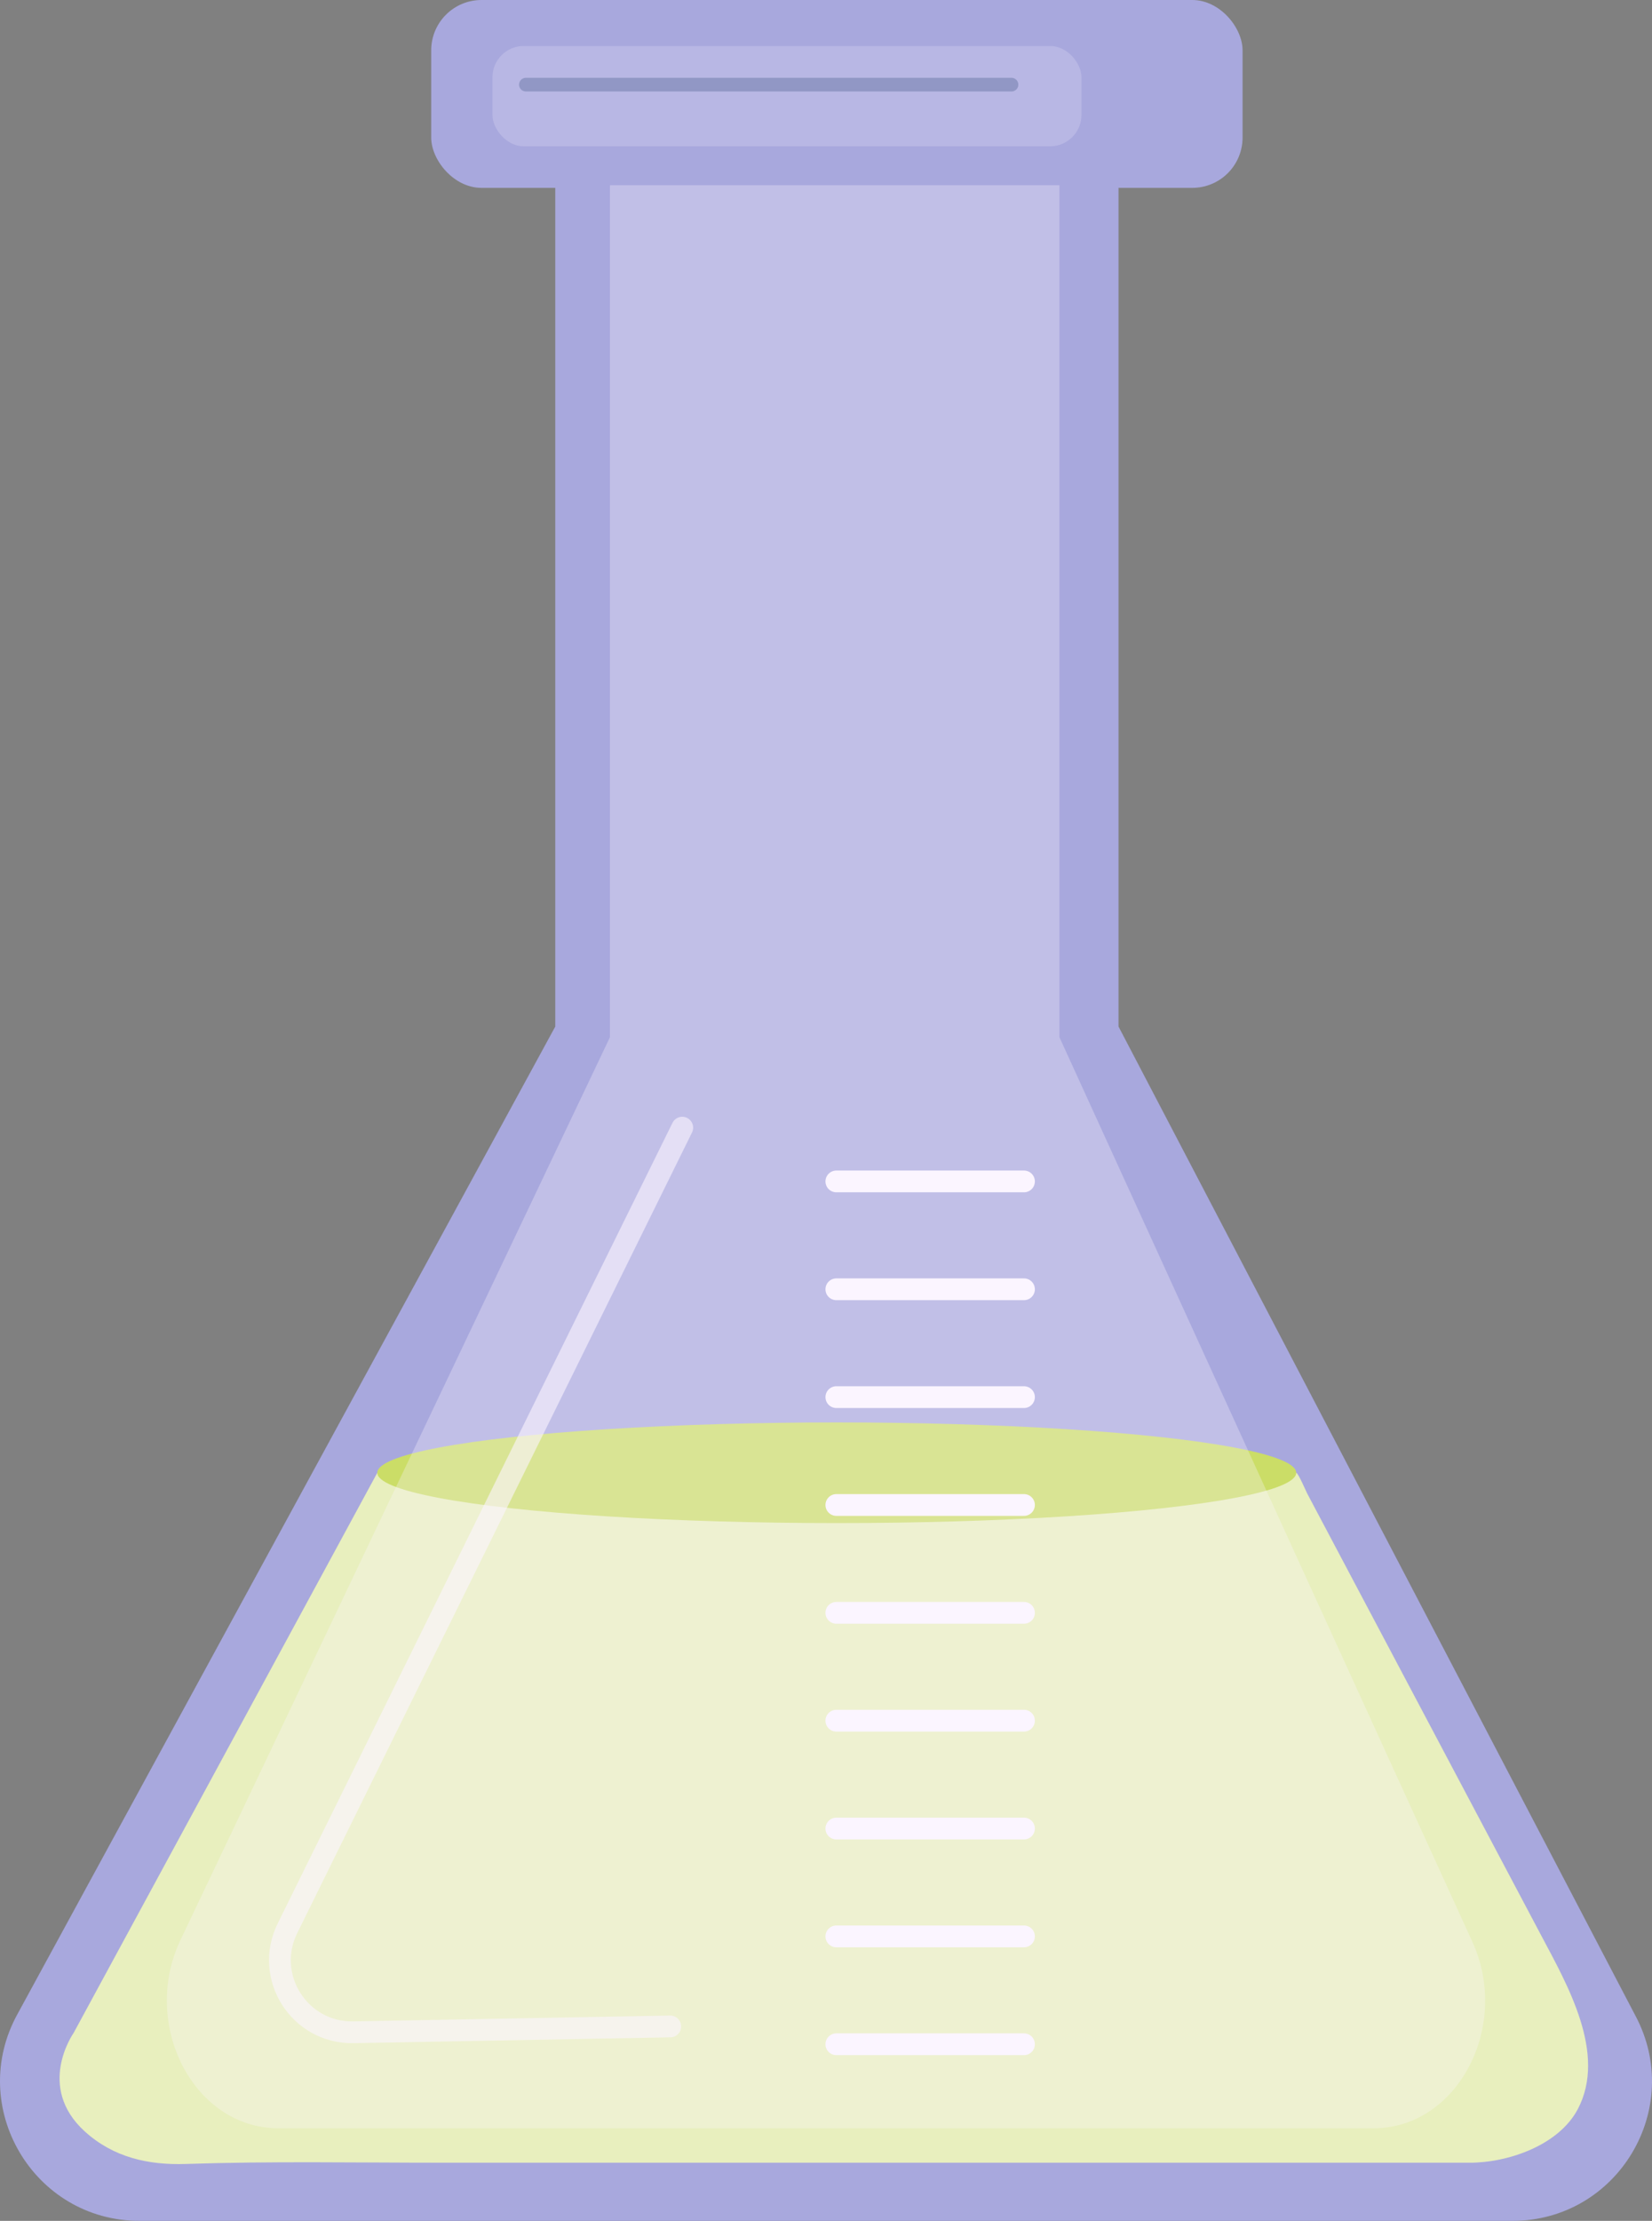
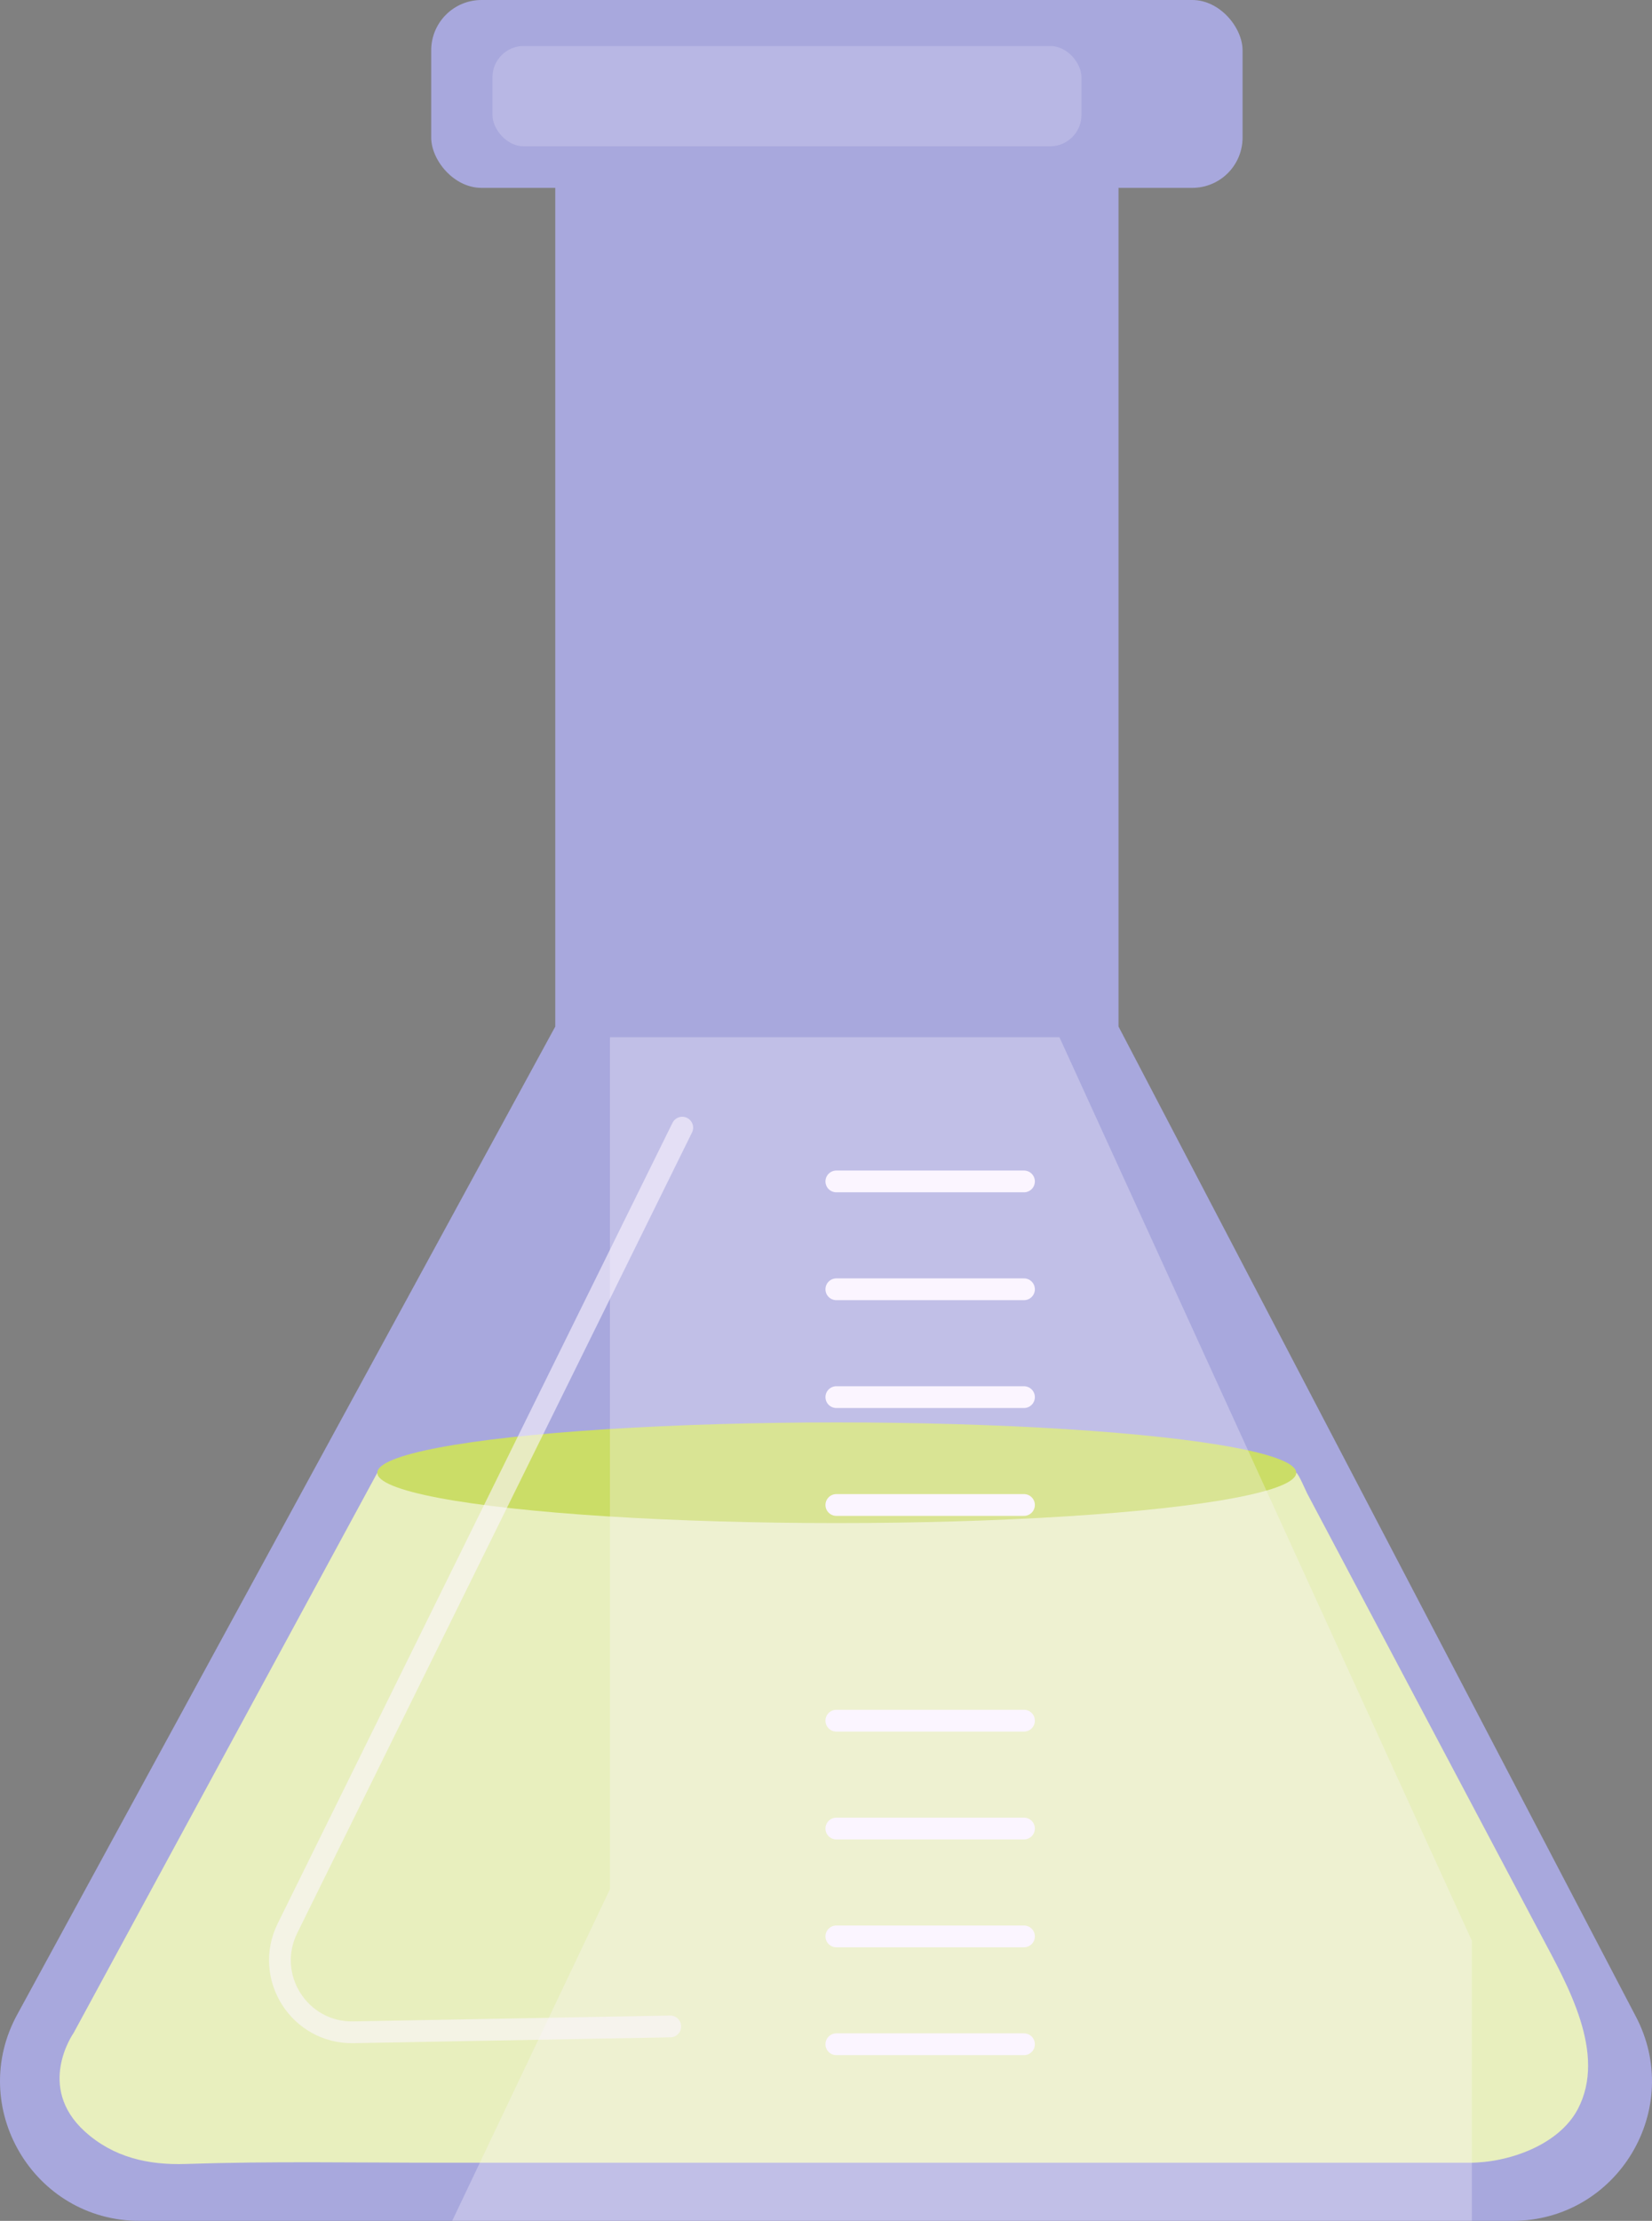
<svg xmlns="http://www.w3.org/2000/svg" id="uuid-e75dfb99-7541-46c2-a7ac-44dc0e92dfa1" data-name="Capa 2" width="215.18" height="289.101" viewBox="0 0 215.18 289.101">
  <rect x="0" y="0" width="215.18" height="289.101" fill="#808080" stroke="none" />
  <g id="uuid-33b4a5dc-e3cc-4058-87fb-e1a732685171" data-name="Layer 1">
    <g>
      <g>
        <g>
          <path d="M213.006,262.366l-67.313-128.734V12.228h-73.367v121.405L2.307,262.124c-6.717,12.107,2.038,26.976,15.883,26.976h178.8c13.724,0,22.491-14.634,16.016-26.735Z" fill="#a8a8dd" stroke-width="0" />
          <rect x="56.167" width="105.683" height="24.456" rx="6.551" ry="6.551" fill="#a8a8dd" stroke-width="0" />
          <path d="M49.144,191.715l-39.561,72.93s-4.949,6.987,1.456,12.81c3.709,3.372,8.264,4.402,13.167,4.237,11.041-.369,22.142-.162,33.21-.162h115.745c6.081,0,12.161.001,18.242.003,5.011.002,11.624-2.253,14.117-6.991,3.805-7.231-1.384-16.199-4.739-22.534-2.647-4.998-5.296-9.995-7.943-14.993-6.278-11.85-12.556-23.7-18.834-35.549-1.25-2.36-2.501-4.72-3.751-7.079-.117-.221-1.168-2.673-1.416-2.673H49.144Z" fill="#e8efbe" stroke-width="0" />
          <ellipse cx="108.99" cy="191.715" rx="59.846" ry="6.551" fill="#cbdd67" stroke-width="0" />
        </g>
        <g opacity=".3">
-           <path d="M191.712,252.62l-53.716-117.603V24.109h-58.547v110.908l-55.875,117.382c-5.36,11.06,1.627,24.644,12.675,24.644h142.683c10.952,0,17.948-13.369,12.78-24.423Z" fill="#fbf5ff" stroke-width="0" />
+           <path d="M191.712,252.62l-53.716-117.603h-58.547v110.908l-55.875,117.382c-5.36,11.06,1.627,24.644,12.675,24.644h142.683c10.952,0,17.948-13.369,12.78-24.423Z" fill="#fbf5ff" stroke-width="0" />
        </g>
        <path d="M88.866,146.792l-51.427,104.232c-3.108,6.299,1.558,13.653,8.581,13.524l41.286-.757" fill="none" opacity=".6" stroke="#fbf5ff" stroke-linecap="round" stroke-linejoin="round" stroke-width="2.835" />
        <line x1="108.938" y1="153.79" x2="133.378" y2="153.79" fill="none" stroke="#fbf5ff" stroke-linecap="round" stroke-linejoin="round" stroke-width="2.835" />
        <line x1="108.938" y1="167.83" x2="133.378" y2="167.83" fill="none" stroke="#fbf5ff" stroke-linecap="round" stroke-linejoin="round" stroke-width="2.835" />
        <line x1="108.938" y1="181.869" x2="133.378" y2="181.869" fill="none" stroke="#fbf5ff" stroke-linecap="round" stroke-linejoin="round" stroke-width="2.835" />
        <line x1="108.938" y1="195.909" x2="133.378" y2="195.909" fill="none" stroke="#fbf5ff" stroke-linecap="round" stroke-linejoin="round" stroke-width="2.835" />
-         <line x1="108.938" y1="209.949" x2="133.378" y2="209.949" fill="none" stroke="#fbf5ff" stroke-linecap="round" stroke-linejoin="round" stroke-width="2.835" />
        <line x1="108.938" y1="223.989" x2="133.378" y2="223.989" fill="none" stroke="#fbf5ff" stroke-linecap="round" stroke-linejoin="round" stroke-width="2.835" />
        <line x1="108.938" y1="238.029" x2="133.378" y2="238.029" fill="none" stroke="#fbf5ff" stroke-linecap="round" stroke-linejoin="round" stroke-width="2.835" />
        <line x1="108.938" y1="252.068" x2="133.378" y2="252.068" fill="none" stroke="#fbf5ff" stroke-linecap="round" stroke-linejoin="round" stroke-width="2.835" />
        <line x1="108.938" y1="266.108" x2="133.378" y2="266.108" fill="none" stroke="#fbf5ff" stroke-linecap="round" stroke-linejoin="round" stroke-width="2.835" />
        <rect x="64.146" y="5.985" width="76.72" height="13.059" rx="4.081" ry="4.081" fill="#fbf5ff" opacity=".2" stroke-width="0" />
      </g>
-       <line x1="68.499" y1="11.018" x2="131.752" y2="11.018" fill="none" opacity=".3" stroke="#374f7b" stroke-linecap="round" stroke-linejoin="round" stroke-width="1.78" />
    </g>
  </g>
</svg>